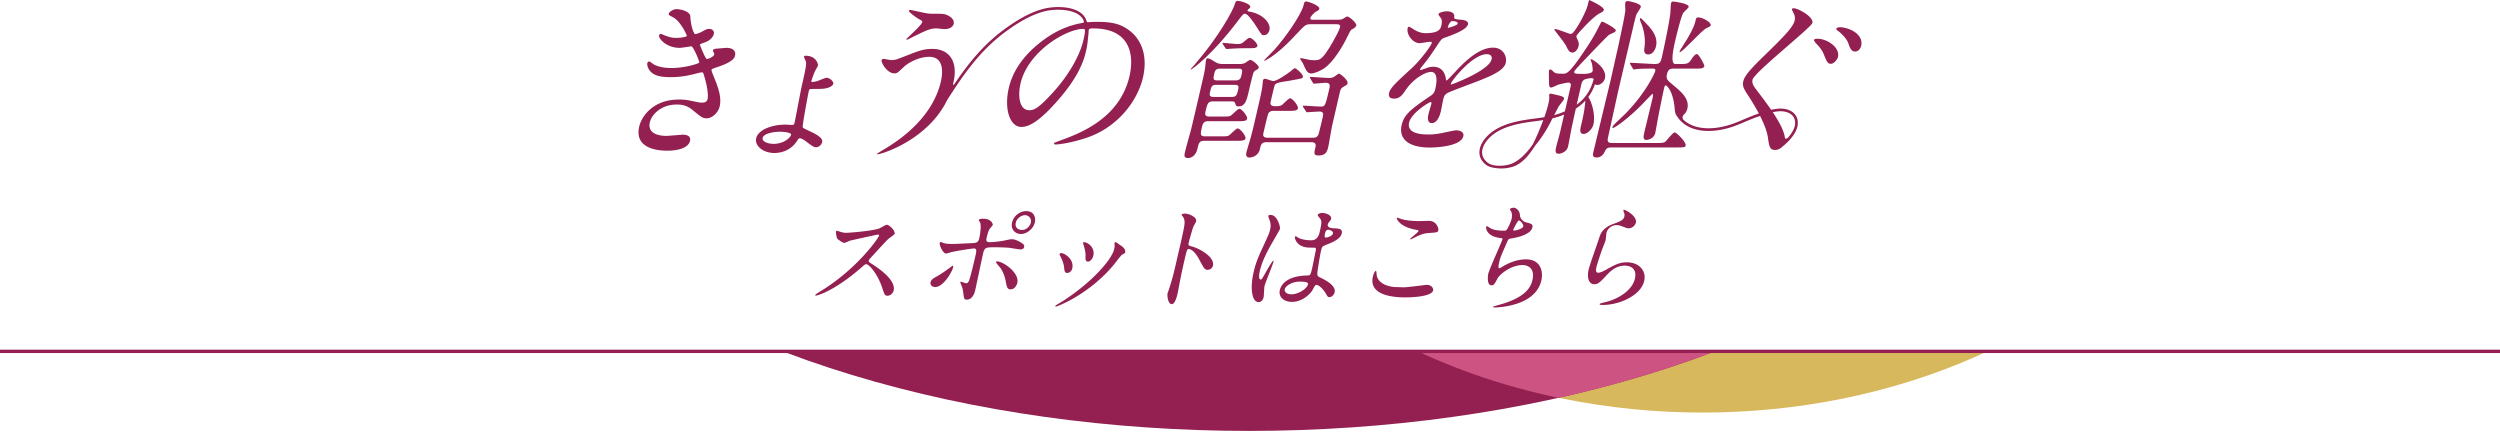
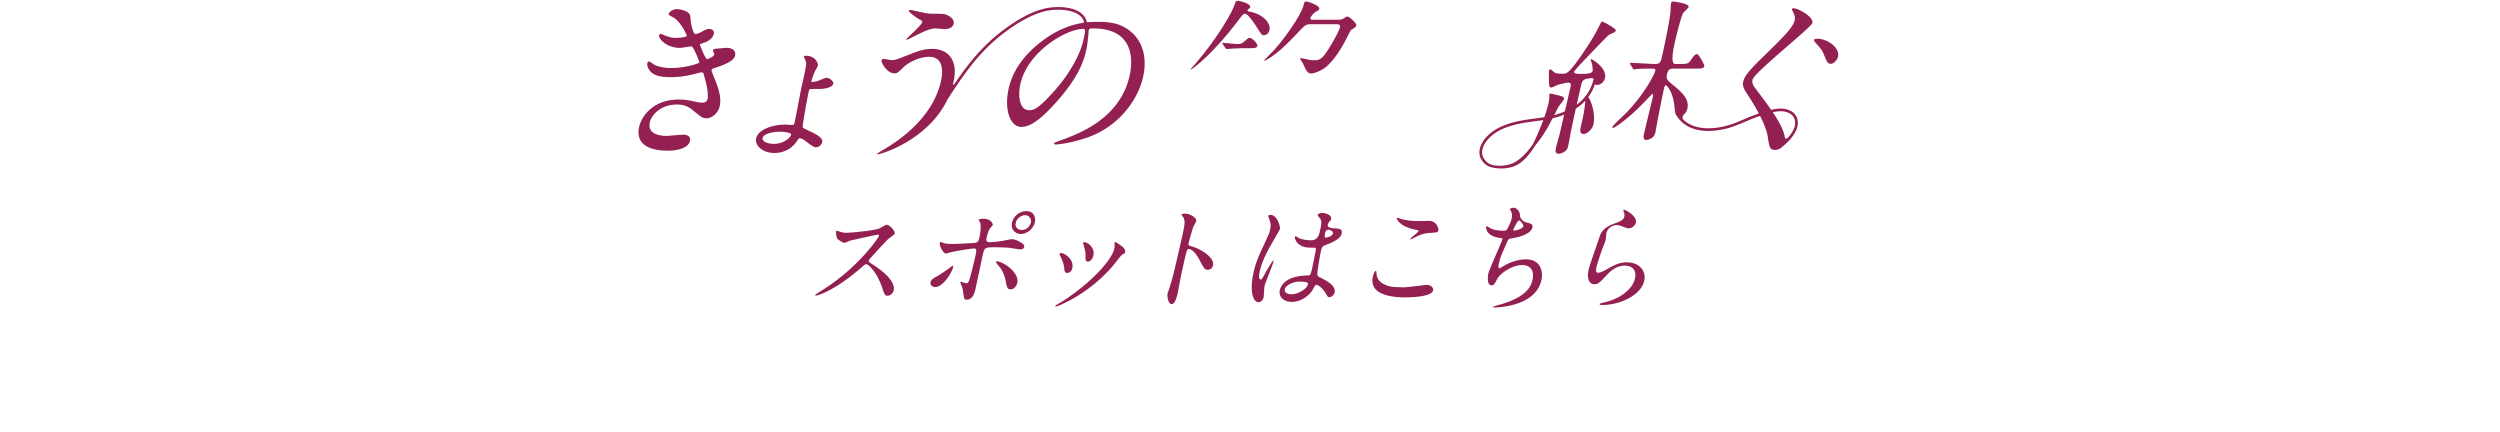
<svg xmlns="http://www.w3.org/2000/svg" xmlns:xlink="http://www.w3.org/1999/xlink" viewBox="0 0 740 127.724">
  <defs>
-     <path id="a" fill="none" d="M601 127.724H139V104h462z" />
-   </defs>
+     </defs>
  <defs>
    <clipPath id="b">
      <use xlink:href="#a" />
    </clipPath>
    <clipPath id="c">
      <use xlink:href="#a" />
    </clipPath>
  </defs>
  <g clip-path="url(#b)">
    <ellipse cx="503.998" cy="-1.418" fill="#d7b85d" rx="161.649" ry="123.536" />
    <ellipse cx="369.649" cy="4.016" fill="#942052" rx="234.876" ry="123.536" />
  </g>
  <g clip-path="url(#c)">
    <path fill="#cd5382" d="M437.977-114.209c-56.362 19.297-95.628 62.538-95.628 112.791 0 56.955 50.44 104.9 119.04 119.19 84.132-18.793 143.136-62.65 143.136-113.756 0-55.727-70.157-102.833-166.548-118.225Z" />
  </g>
-   <path fill="none" stroke="#942052" stroke-miterlimit="10" d="M740 104H0" />
  <path fill="#942052" d="M259.854 69.438c-.245 0-8.01 1.718-8.2 1.789-.263.071-1.487.667-1.733.667-.526 0-1.932-1.052-2.094-1.263-.188-.246-.429-1.788-.372-2.034.04-.176.1-.281.275-.281.035 0 .758.21.855.246 1.014.316 1.427.35 1.778.35 1.192 0 7.917-.561 9.911-1.297.349-.141 1.865-1.087 2.181-1.087.842 0 2.568 1.789 2.366 2.665-.073.316-1.59 1.263-1.856 1.508-.896.842-4.615 4.945-5.362 5.752-.181.175-.378.42-.443.701-.072.316-.019.386 1.27 1.193 1.367.912 6.828 4.454 6.092 7.646-.187.807-.987 1.543-1.794 1.543s-.891-.246-1.617-2.421c-1.439-4.244-3.911-6.909-4.684-6.909-.351 0-.48.106-1.454.982-1.527 1.298-6.013 5.226-11.1 7.505-1.053.456-2.08.807-2.361.807-.07 0-.246 0-.197-.21.033-.141 1.671-1.158 1.914-1.298 10.686-6.629 16.958-15.713 16.981-16.274-.005-.281-.285-.281-.355-.281Zm15.6 14.1c.154-.667.552-1.017 1.714-1.649 1.562-.841 3.725-2.455 4.062-2.7.215-.175.682-.526.822-.526s.103.316.078.421c-.38 1.648-3.009 5.892-5.323 5.892-.281 0-.476-.07-.635-.14-.424-.141-.88-.596-.719-1.298Zm13.218 2.314c-.121.526-.655 2.841-2.515 2.841-.771 0-.794-.21-1.062-2.245-.161-1.122-.271-1.402-.723-2.49-.083-.246-.137-.316-.113-.421a.17.17 0 0 1 .173-.141c.246 0 1.298.456 1.544.456.456 0 .72-.385.92-.947.556-1.648 1.366-5.155 1.803-7.049.389-1.684.464-2.315-.483-2.315-.209 0-4.557.596-6.748 1.122-.227.071-1.282.387-1.492.387-.772 0-1.976-2.386-1.813-3.087.04-.175.107-.316.318-.316.14 0 .202.035.617.211.727.351 2.516.351 3.042.351.808 0 4.644-.21 5.705-.246 1.349-.07 1.756-.316 2.023-1.473.267-1.157.591-3.472.3-4.489-.029-.175-.497-.736-.456-.912.024-.105.467-.351 1.273-.351 2.421 0 2.941 1.543 2.877 1.824-.049.21-.789.982-.898 1.157-.462.632-.859 2.351-.939 2.701-.252 1.087.164 1.263 1.076 1.263 1.123 0 2.871-.281 3.484-.35.473-.07 2.436-.526 2.822-.526 1.052 0 2.124.526 3.127 1.192.329.246.756.526.618 1.123-.154.667-.934.702-1.074.702-.526 0-2.718-.387-3.192-.456-1.301-.141-3.854-.176-4.133-.176-3.018 0-3.334 0-3.795 1.999-.389 1.683-1.938 9.155-2.286 10.662Zm9.037-2.524c-.257-1.473-.923-3.297-1.846-4.314-.413-.491-1.104-1.298-1.063-1.473.041-.175.217-.175.287-.175 1.859 0 6.721 3.402 6.041 6.348-.187.807-.874 1.964-2.023 1.929-.982 0-1.111-.806-1.396-2.314Zm8.602-17.502c-.438 1.894-2.338 3.437-4.127 3.437-1.648 0-3.095-1.333-2.617-3.401.405-1.754 2.11-3.368 4.18-3.368 2.561 0 2.831 2.174 2.564 3.332Zm-5.638.105c-.349 1.508.839 2.14 1.786 2.14 1.544 0 2.482-1.333 2.669-2.14.315-1.368-.779-2.245-1.727-2.245-.807 0-2.373.702-2.729 2.245Zm29.22 6.314c.009-.035-.021-.21.003-.316a.316.316 0 0 1 .303-.246c.28 0 1.163.736 1.376.877.496.281 1.705 1.122 1.471 2.139-.064.281-.214.316-.891.667-.321.175-2.1 2.56-2.485 3.015-7.425 8.909-16.855 12.381-17.137 12.381a.172.172 0 0 1-.161-.21c.041-.176 1.932-1.227 2.304-1.473 8.793-5.718 14.42-12.311 15.116-15.328.161-.701.181-1.087.102-1.508Zm-12.508 7.225c-.227.982-1.114 1.333-1.5 1.333-.771 0-.831-.807-.898-1.579-.089-.982-.545-2.351-1.217-3.542-.118-.246-.165-.351-.14-.456.048-.21.282-.316.528-.316.842 0 3.875 1.754 3.227 4.56Zm6.25-3.823c-.234 1.018-.974 1.789-1.605 1.789-.771 0-.745-.876-.713-1.473.015-1.122-.019-1.438-.528-3.332-.038-.14-.24-.631-.208-.771.024-.105.225-.211.392-.176 1.593.246 3.116 1.999 2.663 3.963Zm27.164-12.417c1.263 0 3.53 1.123 3.271 2.245-.058.246-.644 1.263-.762 1.473-.378.877-1.239 3.999-1.441 4.875-.179.772-.062.876.899 1.122 2.025.491 6.872 3.052 6.265 5.682-.267 1.158-1.371 1.229-1.546 1.229-.877 0-.95-.141-2.596-3.192-.684-1.297-1.951-2.946-3.039-2.946-.351 0-.49 0-1.09 2.596-.857 3.718-1.253 5.576-1.841 8.733a28.077 28.077 0 0 1-.343 1.789c-.202.876-.737 3.191-1.755 3.191-1.052 0-1.413-2.386-1.202-3.297.032-.14.342-.877.374-1.017.919-2.911 1.199-3.823 2.195-8.137 2.315-10.031 2.575-11.154 2.413-12.275-.111-.737-.381-1.088-.82-1.614l-.038-.14c.107-.316 1.02-.316 1.055-.316Zm23.225 24.762c-.178.772-.684 1.438-1.49 1.438-1.754 0-2.697-3.507-1.442-8.943.478-2.07 1.042-3.753 2.499-6.874 1.979-4.314 2.089-4.489 2.34-5.577.275-1.192.237-1.789-.136-2.911-.056-.211-.431-1.017-.382-1.228.049-.211.485-.281.696-.281 1.964 0 2.908 3.508 2.763 4.139-.065.28-2.604 4.595-3.088 5.471-1.235 2.315-2.299 4.489-2.891 7.05-.048.21-.566 2.455.275 2.455.316 0 .383-.14 1.46-2.07.246-.456 2.003-3.507 2.249-3.507.141 0 .084.246.067.316-.26 1.123-2.407 6.173-2.643 7.19-.121.526-.165 2.841-.278 3.332Zm14.381-1.964c-1.357 1.929-3.646 3.332-5.997 3.332s-4.053-1.438-3.575-3.507c.113-.491.972-4.209 8.188-4.313.877 0 .934-.246 1.436-2.421.049-.21.802-3.928.993-4.91.049-.21.11-.631-.086-.841-.054-.07-1.423-.07-1.597-.07-3.965 0-4.553-2.771-4.472-3.122.023-.104.092-.246.232-.246s.709.422.833.491c.885.421 2.258.702 3.768.702q1.93 0 2.464-2.315c.51-2.209.736-3.191.256-3.999-.101-.175-.868-.947-.812-1.192.049-.211.593-.596 1.33-.596.701 0 2.938.491 2.631 1.824-.057.246-.108.315-.588.876a1.922 1.922 0 0 0-.381.736c-.243 1.053 1.564 1.123 1.775 1.123 1.527.069 2.677.104 2.337 1.578-.381 1.649-2.966 2.666-4.394 3.227-1.428.562-1.436.597-1.783 2.105-.179.771-.849 4.735-.961 5.682-.159 1.298-.11 1.543.677 1.93 1.549.736 4.853 2.384 4.374 4.454-.146.631-.814 1.402-1.587 1.402-.421 0-.493-.14-1.093-1.192-.733-1.227-2.218-2.7-2.922-2.385-.27.105-.886 1.403-1.047 1.649Zm-8.104-.456c-.218.947.731 1.542 1.96 1.542 2.069 0 4.598-1.684 4.873-2.875.138-.597-.289-.877-2.534-.877-1.999 0-4.063 1.193-4.299 2.21Zm11.934-16.59c-.308 1.333-.027 1.333.219 1.333.491 0 1.922-.422 2.108-1.228.146-.632-.907-1.088-1.398-1.088a.906.906 0 0 0-.453.14c-.164.105-.37.386-.476.842Zm23.307 16.064c1.053 0 6.555-.736 6.73-.736 1.367 0 2.096.947 1.934 1.648-.437 1.894-6.44 2.069-8.37 2.069-3.473 0-10.729-.632-9.458-6.138.308-1.332.783-1.718.854-1.718.246 0 .231 1.123.262 1.298.415 2.455 3.434 3.507 5.926 3.507.244 0 1.772.07 2.123.07Zm4.632-19.606c.421 0 2.401-.069 2.787-.069 2.315 0 2.912 2.279 2.79 2.805-.146.632-.461.632-2.923.807-1.813.106-3.297.912-4.808 1.684-.4.211-.392.176-.532.176-.035 0-.105 0-.089-.07.072-.316 2.383-1.964 2.479-2.385.049-.211-.048-.246-1.024-.421-4.366-.841-5.471-3.051-5.39-3.402.024-.105.13-.105.2-.105.21 0 .909.316 1.076.351 1.474.456 3.433.631 5.433.631Zm29.747-1.543c.038.596.77 1.684 1.836 1.929 1.392.351 2.053.526 1.834 1.473-.461 1.999-3.899 2.911-6.304 3.297-.726.105-.837.281-1.047.737-1.916 4.349-2.193 4.945-2.508 6.453-.105.456-.372 1.613.05 1.613.21 0 .539-.21.825-.385 1.889-1.192 4.447-2.245 7.078-2.245 4.42 0 5.148 3.683 4.565 6.208-1.368 5.927-8.077 7.331-10.989 7.786-1.381.21-2.617.246-2.862.246-.105 0-.526 0-.485-.175.024-.105 1.489-.526 1.786-.597 7.451-2.034 9.351-4.945 9.885-7.26.988-4.279-2.253-4.525-2.884-4.525-3.333 0-6.669 2.596-7.448 3.999-.975 1.789-1.059 1.999-1.795 1.999-1.438 0-1.015-3.051-.941-3.366.381-1.649 3.97-9.295 4.196-10.277.065-.281-.005-.281-.586-.351-4.333-.526-4.269-3.086-4.229-3.262.024-.105.127-.246.232-.246.176 0 .889.562 1.082.632 1.206.701 3.416.701 4.013.701.421 0 .578-.07.767-.281.402-.526 1.244-2.35 1.446-3.227.179-.771.133-1.789-.229-2.35-.209-.315-.29-.421-.266-.525.064-.281.976-.421 1.15-.421.315 0 1.781.491 1.826 2.42ZM447.922 68c-.049.21.153.246.294.246.525 0 2.507-.526 2.669-1.228.153-.666-1.025-1.789-1.235-1.789-.456 0-1.712 2.7-1.728 2.771Zm36.296-2.104c-.162.702-.95 1.684-2.178 1.684-.315 0-.483-.035-1.932-.597-.513-.21-1.042-.35-1.568-.35-1.438 0-2.717.982-3.024 2.314-.073.316-.177 1.824-.249 2.14-.073.315-.901 2.385-1.085 2.875-.475 1.298-1.444 4.279-1.646 5.155-.121.526-.337 1.614.54 1.614.667 0 1.829-.631 2.229-.842 2.463-1.403 3.991-2.245 6.235-2.245 3.754 0 5.812 2.631 5.149 5.506-.988 4.279-7.223 7.121-12.31 7.121-.456 0-.947 0-.882-.281.04-.175.854-.351 1.114-.421 4.611-.983 8.549-3.753 9.311-7.05.85-3.683-2.294-3.894-2.995-3.894-1.229 0-3.106.386-5.168 2.631-2.141 2.28-2.663 2.875-3.856 2.875-1.473 0-2.277-1.683-1.653-4.384.34-1.473 2.672-7.926 3.077-9.224.389-1.228.941-3.016 4.164-4.208 2.149-.807 3.072-1.158 3.307-2.174.154-.667-.002-1.052-.23-1.579-.038-.141-.095-.351.035-.456.293-.21 4.068 1.823 3.615 3.787Z" />
  <g fill="#942052">
    <path d="M197.605 44.605c.612 0 5.965 0 6.636-2.906.377-1.631-1.361-1.835-1.972-1.835-.714 0-4.212.357-5.028.357-1.325 0-5.753-.255-4.882-4.028.53-2.294 3.354-5.252 7.942-5.252 1.224 0 2.921.153 4.592 1.529 2.784 2.294 3.082 2.55 4.357 2.55 1.325 0 3.286-1.428 3.769-3.518.436-1.886.189-4.13-1.415-8.004-1.004-2.498-1.031-2.6-.972-2.855.047-.204.224-.306 1.655-.765 4.749-1.58 5.122-2.753 5.287-3.467.33-1.428-.807-2.244-2.49-2.244-.306 0-1.349.102-3.22.255-.216.051-.737.102-.831.51-.047.204.451.917.404 1.122-.2.867-1.961 1.427-2.165 1.427-.459 0-1.906-3.671-2.121-4.282.035-.153 1.2-.561 1.365-.612 1.647-.51 2.58-1.682 2.769-2.498.2-.867-.36-1.53-1.38-1.53-.612 0-.788.102-1.949.714-1.059.612-1.973.816-2.177.816-.357 0-1.29-2.141-1.439-5.252-.106-1.529-2.972-2.141-4.094-2.141-1.02 0-2.188.867-2.306 1.377-.082.356.11.407 1.423 1.121 2.165 1.224 3.988 5.252 3.952 5.405-.082.356-1.926.612-3.149.612s-1.8-.153-3.353-.714c-.141-.051-1.016-.459-1.22-.459-.306 0-.466.255-.502.408-.224.969 2.148 3.722 6.125 3.722.51 0 3.318-.459 3.42-.459.612 0 2.431 4.486 2.36 4.792-.071.306-4.251 1.632-8.279 1.632-1.784 0-3.612-.255-5.118-1.02-.231-.102-1.164-.918-1.419-.918-.204 0-.494.153-.577.51-.094.408.09 1.376.717 2.192 1.227 1.53 3.224 1.937 6.282 1.937 2.294 0 4.035-.255 6.294-.765.431-.102 2.498-.663 2.804-.663.459 0 .475.153.898 1.632.847 2.957 1.082 5.252.846 6.271-.188.816-.808 1.071-1.573 1.071-.357 0-.816 0-2.173-.306-1.945-.408-2.866-.612-4.753-.612-7.698 0-11.056 5.047-11.738 8.004-1.648 7.138 6.917 7.138 8.396 7.138Zm47.025-21.583c-.367 0-2.256.826-2.655.964-.833.23-1.487.275-1.578.275-.275 0-.265-.046-.18-.413.064-.276.488-1.515.904-2.525.12-.321.932-1.653 1.007-1.974.074-.321-.536-2.846-3.612-2.846-.184 0-.459 0-.523.275-.053.229.445 1.056.484 1.285.219.643.339.918-1.156 7.391-.35 1.515-1.721 9.044-2.113 10.743-.159.689-.272.78-.777.78-.275 0-1.585-.092-1.861-.092-4.223 0-8.164 1.561-8.736 4.04-.509 2.204 2.023 4.361 5.374 4.361 1.285 0 4.435-.321 6.491-3.259.692-1.01.759-1.102 1.035-1.102.597 0 1.656.781 1.808.918 2.154 1.607 2.443 1.745 3.04 1.745s1.54-.505 1.783-1.561c.286-1.24-1.847-2.342-3.919-3.306-1.61-.78-1.783-.826-1.847-1.148-.134-.413 1.573-9.595 1.742-10.33.064-.275.17-.734.385-.872.148-.046 2.352-.046 2.581-.046 3.718 0 4.29-1.286 4.343-1.515.159-.689-1.055-1.79-2.019-1.79Zm-15.578 19.557c-2.203 0-3.517-.872-3.316-1.744.297-1.285 3.086-1.837 5.152-1.837 1.239 0 3.425.276 3.287.872-.212.918-2.232 2.709-5.124 2.709Zm39.404-30.808c.102 0 1.604-.765 1.894-.918 3.738-1.836 5.052-2.447 6.734-2.447.357 0 2.094.204 2.502.204.969 0 2.416-.306 2.71-1.581.106-.459.071-1.632-1.82-2.498-.914-.459-1.474-.459-3.922-.459-.612 0-1.428 0-2.31-.153-.741-.102-4.518-.969-4.671-.969-.102 0-.51 0-.569.255s1.741 1.734 3.094 2.499c.863.458.941.561.87.866-.224.969-4.624 4.792-4.671 4.997-.035.153.055.204.157.204ZM332.88 8.1c-1.263-.714-3.192-1.631-7.831-1.631-.767 0-1.798.002-3.038.118-.307-.023-.334-.224-.334-.224l-.003.008c-.273-1.022-.866-1.887-1.789-2.569-2.847-2.104-7.927-1.915-10.647-1.275-4.572 1.077-8.836 3.897-11.646 5.925-6.62 4.776-11.161 10.593-15.151 16.53-.393.343-.318-.212-.318-.212h-.004c.034-.135.069-.268.101-.404 1.577-6.832-1.846-9.891-6.231-9.891-2.549 0-4.004.561-7.141 1.784-3.479 1.377-3.871 1.53-5.044 1.53-.357 0-1.906-.357-2.263-.357-.204 0-.545.153-.604.408-.153.663 1.604 3.875 3.796 3.875.816 0 1.016-.204 2.781-1.886 1.439-1.377 4.62-3.008 7.526-3.008 4.843 0 3.843 5.66 3.466 7.291-1.895 8.209-8.229 14.887-16.293 19.782-.29.153-2.596 1.53-2.632 1.682-.024.102.079.102.13.102 1.213 0 14.924-4.239 20.669-16.097 4.666-7.268 9.627-14.679 17.675-20.486 2.755-1.988 6.93-4.751 11.364-5.796 3.107-.732 7.665-.58 9.994 1.141.692.512 1.163 1.144 1.418 1.884.032.148.013.373-.358.458v.002c-3.453.549-8.093 2.071-13.218 6.315-6.287 5.149-8.037 10.299-8.66 13.001-1.436 6.22.359 11.471 3.724 11.471 2.039 0 4.922-1.224 10.436-7.444 6.052-6.781 7.911-11.522 8.7-14.938.518-2.244.589-3.875.761-5.506.029-.208.004-.358.027-.561.066-.557.216-.714 1.235-.714 13.918 0 11.321 12.134 10.862 14.123-2.931 12.695-15.006 17.08-20.791 19.17-1.392.51-1.506.561-1.541.714-.071.306.224.357.427.357.765 0 4.212-.357 8.898-1.886 9.753-3.161 15.46-11.319 16.99-17.946 1.542-6.679-.563-12.134-5.445-14.837Zm-12.189 3.773c-1.165 5.047-4.766 10.707-8.421 14.836-4.742 5.302-6.107 5.914-7.585 5.914-3.11 0-3.388-4.538-2.623-7.852 2.225-9.636 13.684-16.213 18.528-16.213.663 0 .808.255.101 3.314ZM470.133 28.73c.833-1.123 1.485-2.383 1.97-3.796.17.134.394.22.682.22.909 0 2.017-.859 2.273-1.97.711-3.081-3.745-5.657-4.048-5.657-.051 0-.152 0-.175.101-.047.202.4 1.111.404 1.313.085.505.26 1.717.179 2.071-.198.859-2.219.859-3.279.859-1.566 0-2.3-.101-2.184-.606.105-.455 1.306-1.717 6.493-7.122 3.047-3.132 3.715-3.839 4.041-3.94 1.527-.707 1.69-.758 1.784-1.162.14-.606-3.687-2.627-3.99-2.627s-.338.152-.971 1.364c-1.022 2.021-1.57 3.081-3.373 5.859-5.375 8.183-6.183 8.183-7.243 8.183-.657 0-1.92 0-2.417-.252-.229-.101-1.08-1.01-1.333-1.01s-.377.101-.423.303c-.105.455-.016 3.132-.004 3.738.027.758.05 1.313.657 1.313.303 0 1.791-.758 2.118-.859.326-.101 2.464-.606 2.868-.606.707 0 .917.404.754 1.111l-1.709 7.401c-.456.199-.925.393-1.419.574-.579.212-1.164.391-1.752.547.571-1.109 1.104-2.145 1.332-2.562.171-.303 1.481-1.818 1.574-2.223.14-.606-.711-.859-1.865-1.111-.381-.101-1.865-.455-2.118-.455s-.326.101-.373.303c-.035.152-.043.404-.004.455.016.152.054.859-.249 2.172-.286 1.241-.722 2.635-1.216 4.032-.929.152-1.855.274-2.77.394-.912.12-1.824.24-2.734.387-3.214.52-7.293 1.429-10.334 3.868-2.145 1.721-3.406 3.902-3.373 5.837.025 1.438.725 2.682 2.083 3.697.931.696 2.898.994 4.395.994 1.268 0 2.566-.214 3.603-.582 3.13-1.111 5.136-4.249 6.516-6.307 1.024-1.209 2.377-3.078 3.696-5.399.222-.381.767-1.428 1.351-2.558.84-.198 1.679-.435 2.511-.74.317-.116.621-.238.923-.361l-1.241 5.377c-.14.606-.968 3.536-1.131 4.243-.257 1.111-.303 1.97.758 1.97.657 0 2.401-.556 2.751-2.071.326-1.414.7-3.687.964-5.051.509-2.336.79-3.688 1.362-6.249a14.588 14.588 0 0 0 2.82-2.351c-.015.21-.026.386-.031.468-.358 3.081-.463 3.536-1.361 7.425-.14.606-.354 1.97.859 1.97 1.162 0 2.623-1.515 2.914-2.778.684-2.965-.58-6.875-1.513-8.143Zm-16.4 13.948c-1.348 1.971-3.71 4.857-6.528 5.857-2.034.721-5.301.776-6.74-.299-1.15-.86-1.744-1.894-1.764-3.072-.034-1.989 1.566-3.991 3.075-5.201 2.895-2.323 6.845-3.199 9.962-3.703a88.788 88.788 0 0 1 2.711-.383c.779-.103 1.566-.208 2.357-.33-1.128 3.049-2.457 5.96-3.073 7.132Zm12.97-11.69c.334-1.483.76-3.347 1.346-5.884.175-.758.428-1.414 1.243-1.667.49-.152 1.76-.404 2.129-.253.197.062.306.182.277.344-.839 3.168-2.449 5.594-4.995 7.459Z" />
-     <path d="M465.504 15.558c.758 0 1.535-.96 1.745-1.869.21-.909-.066-1.465-.237-1.818-.381-.758-.435-.96-.365-1.263.128-.556 5.203-5.91 6.668-6.567 1.139-.556 1.313-.657 1.418-1.111.198-.859-3.586-2.627-4.324-2.93-.159.252-.334 1.01-.486 1.667-.431 1.869-3.855 8.385-4.916 8.385-.556 0-3.955-1.465-4.713-1.465-.051 0-.202 0-.225.101-.047.202 2.953 3.839 3.372 4.647.789 1.616 1.053 2.223 2.063 2.223Zm30.204 23.639c-.556 0-2.293 2.273-2.689 2.677-.385.354-.711.455-2.681.455h-13.184c-1.566 0-1.368-.859-1.111-1.97.501-2.172 2.554-11.719 3.009-13.689.128-.556 3.467-14.8 3.607-15.406.536-2.324 1.469-6.365 1.71-6.971.194-.404 1.24-1.869 1.321-2.223.245-1.061-3.633-1.768-3.835-1.768-.353 0-.692.152-.785.556-.082.354.062 1.919.031 2.273-.206 2.424-3.491 16.871-4.377 20.71-1.376 5.96-3.759 15.406-5.135 21.367-.093.404-.327 1.414.987 1.414.303 0 1.667 0 2.417-1.717.291-.606.544-1.263 1.857-1.263h19.245c2.425 0 2.728 0 2.868-.606.21-.909-2.649-3.839-3.256-3.839Zm1.437-23.942c-.023.101-.047.202.054.202.859 0 6.443-6.466 7.908-7.122 1.076-.505 1.177-.505 1.271-.909.175-.758-2.304-2.273-3.668-2.273-.606 0-.618.051-.886 1.212-.42 1.818-1.986 4.445-2.476 5.253-.342.606-2.122 3.283-2.204 3.637Z" />
-     <path d="M485.454 5.506c-.07.303.051.657.144.909 1.651 3.788 1.305 6.819 1.122 7.829-.039.606-.229 1.869 1.185 1.869.96 0 1.916-.859 2.277-2.425.63-2.728-1.293-4.9-2.043-5.809-.078-.101-2.347-2.526-2.498-2.526-.101 0-.163.051-.187.152Zm60.223 2.653a6.072 6.072 0 0 0-.976-.105c-.263 0-1.064.053-1.149.421-.024.105.02.368.433.631 1.36.947 2.801 2.683 3.136 3.736.405 1.21.809 2.42 2.02 2.42.737 0 1.514-.631 1.769-1.736.62-2.684-2.052-4.788-5.233-5.367Z" />
    <path d="M530.95 2.438c-.105 0-.38.051-.444.101-.14.151-.093.404.018.606.556 1.009.949 1.817.692 2.927-.454 1.968-3.007 4.592-9.45 10.85-4.615 4.491-5.467 5.904-5.758 7.166-.245 1.06-.104 1.817 1.178 3.785a64.417 64.417 0 0 1 3.433 5.727l-.4.136-.205.071c-1.294.443-2.548.976-3.76 1.492-1.048.445-2.131.906-3.233 1.305-4.842 1.754-11.142 2.261-14.757-1.186-.167-.193-.256-.523-.204-.855.044-.282.262-.548.414-.704.421-.365.801-.914.989-1.731.676-2.93-1.876-5.001-4.417-7.122-1.527-1.263-1.939-1.667-1.624-3.031.303-1.313.84-1.667 1.9-1.667h6.314c1.768 0 2.677 0 2.852-.758.082-.354-1.659-3.536-2.164-3.536-.657 0-1.356 1.061-1.601 1.465-.995 1.465-1.247 1.465-3.773 1.465h-1.061q-1.616 0-.077-6.668c.268-1.162 1.835-7.728 2.464-8.486.222-.303 1.488-1.414 1.558-1.717.245-1.061-4.375-1.616-4.526-1.616-.253 0-.556 0-.684.556-.105.455-.156 2.425-.198 2.829-.377 3.384-2.154 11.517-2.469 12.881-.35 1.515-.513 2.223-2.079 2.223-1.162 0-6.182-.354-7.243-.354-.051 0-.163.051-.187.152q-.012.051.132.303l.691 1.162c.144.253.221.354.373.354.101 0 .63-.101.731-.101.944-.152 3.874-.152 4.884-.152.606 0 .812.202.672.808-.058.253-2.414 5.859-8.406 12.123-.544.606-3.299 3.132-3.781 3.687-.272.303-.443.606-.49.808-.012.051.066.151.117.151.657 0 4.83-2.98 9.015-7.324.136-.152 2.662-2.778 2.712-2.778.354 0 .12 1.01.062 1.263-.361 1.566-2.083 8.587-2.41 10.001-.315 1.364-.498 2.374.614 2.374.152 0 2.168-.202 2.611-2.122.047-.202 1.073-5.96 1.283-6.87.194-1.061 1.178-5.758 1.341-6.466.047-.202.214-.707.517-.707.101 0 2.098 1.414 2.579 6.769.05.696.13 1.233.263 1.633 0 0 .015.067.04.127.087.199.184.323.294.458 3.444 5.565 11.222 5.201 16.998 3.109 1.122-.407 2.215-.871 3.273-1.321 1.199-.51 2.44-1.037 3.706-1.471l.206-.07.51-.174c1.085 2.149 1.99 4.359 2.283 6.173.429 2.927.576 3.886 2.155 3.886.702 0 1.51-.288 2.106-.922 2.156-1.671 4.452-4.278 4.617-6.752.167-2.51-1.521-4.248-4.405-4.536-1.058-.106-2.258.06-3.474.343-1.481-2.158-3.129-4.31-4.524-6.148-.849-1.11-1.2-1.867-.99-2.775.501-2.17 17.403-15.442 17.718-16.805.419-1.817-4.26-4.34-5.523-4.34Zm-3.287 30.519c2.447.245 3.826 1.624 3.689 3.691-.092 1.378-.996 2.85-2.129 4.13-.25.28-.78.327-.852.117-.029-.086-.051-.223-.085-.374a7.566 7.566 0 0 0-.23-1.006l-.002-.008c-.548-1.832-1.808-4.043-3.308-6.29 1.036-.223 2.04-.347 2.917-.259Zm10.356-21.483c-.211 0-1 0-1.085.368-.049.21.449.789.49.842 1.599 1.736 1.991 2.315 2.489 3.578.801 1.999 1.129 2.631 1.971 2.631 1 0 1.987-1.315 2.145-1.999.68-2.947-3.326-5.42-6.01-5.42Zm-168.089-.277c-.306 0-.482.102-1.686 1.122-.639.561-1.032.714-1.898.714-.663 0-4.2-.357-4.302-.357s-.165.051-.176.102c-.024.102.004.204.121.357l.722 1.071c.196.255.235.306.388.306.204 0 1.145-.102 1.4-.102q2.228-.153 5.796-.153c.765 0 1.733 0 1.886-.663.153-.663-1.588-2.396-2.251-2.396Z" />
    <path d="M374.083 10.432c.612 0 1.42-.408 1.678-1.529.483-2.091-2.031-4.894-6.172-5.507-.192-.051-.384-.102-.325-.357.035-.153.777-.714.812-.867.259-1.122-3.173-1.937-3.682-1.937-.561 0-.757.408-.875.918-.412 1.784-4.884 9.891-11.83 17.895-.275.306-.887.969-1.236 1.377-.012.051-.035.153.067.153.357 0 6.514-4.589 13.723-14.174 1.765-2.345 1.867-2.345 2.275-2.345.867 0 2.729 2.753 3.545 4.079 1.302 2.09 1.459 2.294 2.019 2.294Zm24.683-5.557c-.204 0-1.059.612-1.287.714-.568.255-1.027.255-1.333.255h-7.749c-.255 0-.639-.102-.522-.612.094-.408 1.157-1.479 1.522-1.734.682-.306 1.035-.51 1.118-.867.224-.969-3.215-2.193-3.929-2.193-.459 0-.518.255-.683.969-.742 3.212-6.17 10.605-8.817 13.46-.475.51-2.851 2.855-2.887 3.008-.024.102.016.153.067.153s.58-.306.694-.357c2.977-1.632 6.33-4.894 9.052-7.851 2.236-2.396 2.498-2.651 3.977-2.651h7.749c.408 0 1.098.102.922.866-.212.918-1.518 3.263-2.122 4.334-3.146 5.455-3.86 5.455-5.542 5.455-1.071 0-1.506-.102-3.247-.51-.192-.051-.588-.102-.69-.102s-.216.051-.251.204c.067.153.761 1.122.827 1.275.972 2.192 1.333 3.059 2.506 3.059.969 0 2.788-.815 3.82-1.529 2.843-1.937 5.644-6.781 7.028-9.687.467-.918.785-1.632 1.075-1.785.455-.204 1.274-.663 1.404-1.224.153-.663-2.039-2.651-2.702-2.651Z" />
-     <path d="M396.337 21.802c-.204 0-1.196.765-1.373.867-.529.306-.808.408-1.624.408-.867 0-4.62-.306-5.435-.306-.051 0-.165.051-.188.153-.012.051.067.153.133.306l.698 1.173c.145.255.224.357.377.357.408 0 3.016-.255 3.474-.255 1.071 0 1.361.51 1.114 1.581-1.224 5.302-1.26 5.455-2.585 5.455-.816 0-4.326-.255-5.09-.255-.051 0-.153 0-.176.102-.024.102.004.204.121.357l.749 1.173c.106.204.184.306.337.306.408 0 3.106-.204 3.667-.204 1.071 0 1.259.51 1.035 1.478-.153.663-1.189 5.149-1.35 5.404-.443.815-.914.867-1.628.867h-13.357c-1.58 0-1.368-.918-1.251-1.428.153-.663 1.259-5.455 1.42-5.71.494-.816 1.157-.816 1.667-.816h4.181c1.784 0 2.753 0 2.929-.764.177-.765-1.611-2.957-2.325-2.957-.408 0-2.082 1.734-2.396 1.989-.49.356-1.561.356-2.071.356-1.58 0-1.357-.969-1.251-1.427.577-2.498 1.071-4.64 1.22-4.843.396-.612.777-.714 4.055-1.224.584-.102 3.404-.612 3.733-.714.33-.102.455-.204.502-.408.2-.866-2.09-2.651-2.396-2.651-.102 0-1.106.816-1.357 1.02-.804.612-3.91 2.804-4.981 2.804-.408 0-2.039-.663-2.447-.663-.255 0-.534.102-.616.459-.059.255-.165 1.377-.173 1.632-.188 1.478-.753 3.926-.989 4.946-1.495 6.475-2.048 8.871-2.515 10.452-.287 1.02-1.161 3.926-1.232 4.231-.2.867-.059 1.581.91 1.581.612 0 2.592-.408 3.063-2.447.318-1.376.483-2.09 2.012-2.09h13.306c.867 0 1.384.408 1.161 1.377-.459 1.988-.589 2.549.941 2.549 2.243 0 2.561-1.376 2.867-2.702.153-.663.918-5.302 1.154-6.322l2.213-9.585c.224-.969.357-1.325 1.291-1.835.694-.357.957-.612 1.027-.918.212-.918-2.145-2.855-2.553-2.855Zm-38.528 14.071h8.463c1.734 0 2.702 0 2.867-.714.188-.815-1.611-2.957-2.274-2.957-.459 0-2.071 1.683-2.436 1.937-.49.357-.745.357-2.886.357h-3.518c-.51 0-1.529 0-1.223-1.326.6-2.6.73-3.161 2.361-3.161h5.404c.357 0 .867 0 1.043.561.243.714.298.918 1.012.918 1.988 0 2.436-1.937 3.048-4.589.212-.917 1.177-5.098 1.424-5.506.224-.306.361-.459.714-.663.341-.153.694-.357.777-.714.141-.612-1.918-2.294-2.529-2.294-.204 0-1.235.714-1.424.867-.631.306-1.153.357-1.663.357h-4.996c-.612 0-1.325 0-2.486-.714-1.019-.663-1.561-.969-2.071-.969-.306 0-.4.408-.435.561-.13.561-.149 1.529-.287 2.345-.157 1.122-.287 1.683-.734 3.62-.953 4.13-3.072 13.307-3.476 14.836-.847 3.008-1.526 5.507-1.762 6.526-.224.969-.224 1.632 1 1.632.612 0 2.184-.408 2.749-2.855.353-1.53.518-2.244 1.945-2.244h9.33c1.734 0 2.753 0 2.918-.714.177-.764-1.611-2.957-2.325-2.957-.408 0-2.071 1.683-2.385 1.937-.553.408-.757.408-2.898.408h-4.282c-1.632 0-1.49-.612-.949-2.957.353-1.53 1.271-1.53 1.984-1.53Zm1.676-14.326c.282-1.224 1.149-1.224 1.71-1.224h5.455c1.274 0 1.133.612.768 2.192-.212.918-.753 1.274-1.569 1.274h-5.557c-1.326 0-1.196-.561-.808-2.243Zm-1.365 5.914c.436-1.887.542-2.345 1.918-2.345h5.506c.459 0 1.274 0 .992 1.224-.388 1.683-.542 2.345-1.867 2.345h-5.557c-1.224 0-1.086-.816-.992-1.224Zm83.83-13.358c-4.435 0-8.82 4.64-11.044 6.985-.349.408-2.573 2.754-2.726 2.754-.102 0-.129-.102-.286-.969-.631-3.008-2.953-3.11-3.615-3.11-.764 0-1.463.153-2.082.408-.506.204-1.557.561-1.71.561s-.181-.102-.157-.204c.047-.204.184-.357.545-.816 1.855-2.294 2.153-2.702 4.024-5.506 1.722-2.6 1.796-2.702 2.632-3.008 2.557-.918 6.608-2.345 6.997-4.028.247-1.071-1.631-1.326-1.988-1.326-2.004-.153-2.184-.255-2.082-.918.157-1.122-1.012-1.58-2.235-1.58-.918 0-2.337.408-2.431.815-.071.306.788 1.224.882 1.479.204.663.067 1.479-.004 1.784-.235 1.02-.553 2.396-4.734 2.396-1.376 0-2.612-.612-3.153-.918-.271-.153-1.408-.969-1.714-.969s-.353.204-.388.356c-.459 1.989 1.564 4.487 3.501 4.487.459 0 2.643-.408 3.153-.408.204 0 .549.051.478.357-.165.714-3.181 4.945-6.087 7.597-4.396 4.028-6.201 5.659-6.554 7.189-.318 1.376.58 1.682 1.549 1.682 1.631 0 2.475-1.224 3.33-2.498 2.032-3.059 5.581-5.404 7.518-5.404 2.039 0 1.788 2.855 1.258 5.149-.176.765-.573 1.377-1.177 1.784-5.687 3.875-8.001 5.506-8.754 8.769-.93 4.028 1.874 6.679 8.349 6.679 1.224 0 9.173-.204 9.903-3.365.282-1.224-1.027-1.733-2.098-1.733-.663 0-4.114.815-4.851.917a16.827 16.827 0 0 1-3.333.306c-1.479 0-6.577 0-5.764-3.518.671-2.906 5.938-6.067 6.346-6.067.357 0 .263.408.216.612-.012.051-.73 2.498-.847 3.008-.212.918-.396 2.6.98 2.6 1.886 0 2.557-2.906 2.746-3.722.106-.459.498-2.6.604-3.059.247-1.071.428-1.632 1.361-2.141 1.047-.561 7.338-2.855 8.742-3.416 3.479-1.377 7.895-3.059 8.448-5.455.494-2.142-.941-4.538-3.745-4.538Zm-13.349-6.22c.047-.204.581-1.632 1.294-1.632.459 0 1.71.102 1.557.764-.13.561-2.73 1.224-2.832 1.224s-.067-.153-.02-.357Zm12.905 9.687c-.777 3.365-11.762 7.444-11.915 7.444s-.169-.153-.145-.255c.188-.816 6.397-8.718 10.628-8.718.663 0 1.726.255 1.431 1.53Z" />
  </g>
</svg>